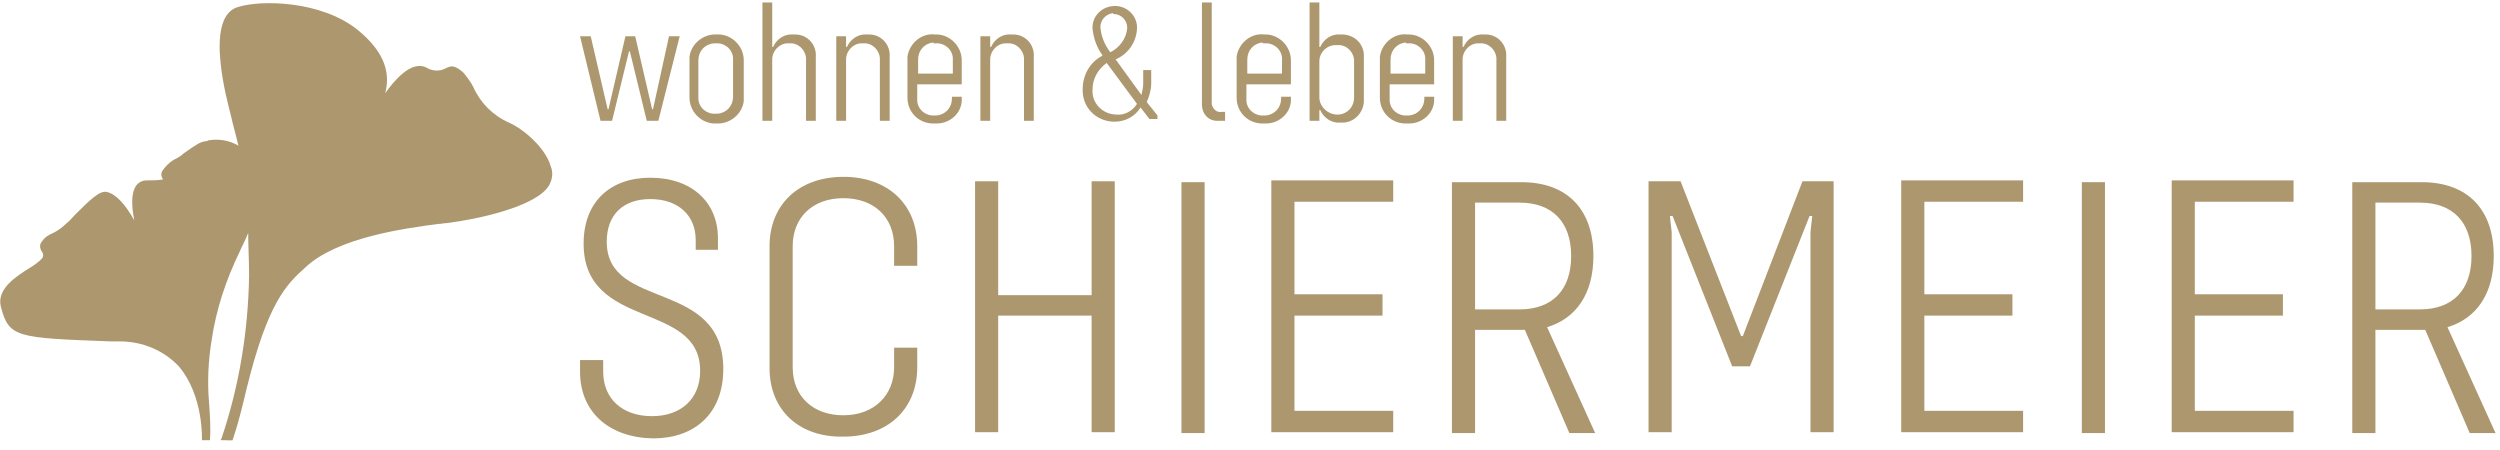
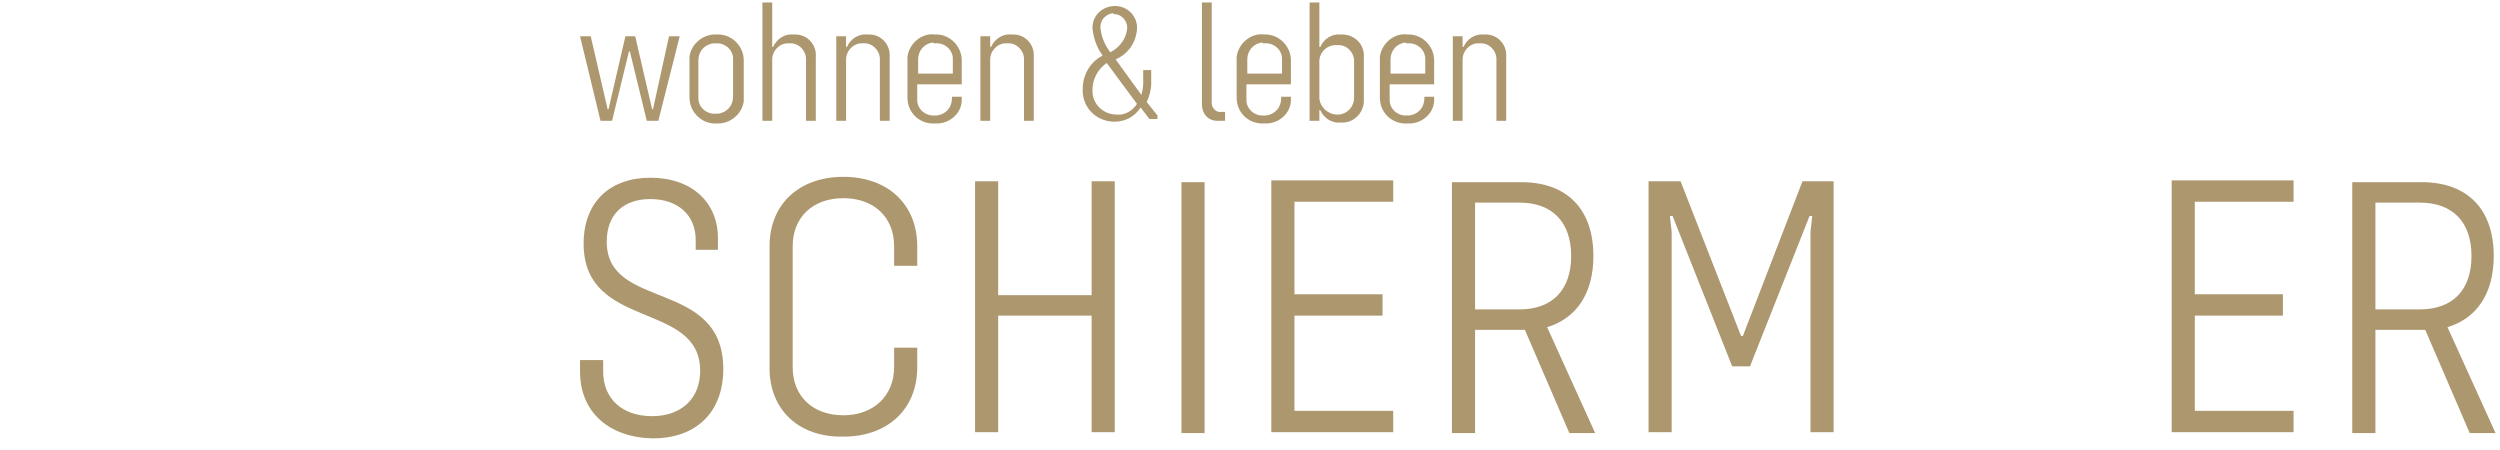
<svg xmlns="http://www.w3.org/2000/svg" width="100" height="18" viewBox="0 0 281 50" fill="none">
  <g clip-path="url(#clip0_506_2776)">
    <path d="M65.197 41.486V40.185H67.797V41.486C67.797 44.486 69.897 46.486 73.297 46.486C76.497 46.486 78.697 44.587 78.697 41.387C78.697 33.487 65.598 36.886 65.598 27.086C65.598 22.386 68.598 19.686 73.098 19.686C77.798 19.686 80.697 22.486 80.697 26.486V27.787H78.197V26.686C78.197 23.886 76.198 22.086 73.098 22.086C70.098 22.086 68.197 23.787 68.197 26.887C68.197 34.687 81.297 30.985 81.297 41.185C81.297 46.185 78.097 48.986 73.397 48.986C68.397 48.886 65.197 45.986 65.197 41.486Z" fill="#AD976E" />
    <path d="M86.498 41.086V27.387C86.498 22.687 89.797 19.586 94.797 19.586C99.797 19.586 103.098 22.687 103.098 27.387V29.586H100.498V27.387C100.498 24.087 98.197 21.986 94.797 21.986C91.297 21.986 89.098 24.187 89.098 27.387V40.986C89.098 44.286 91.397 46.387 94.797 46.387C98.197 46.387 100.498 44.186 100.498 40.986V38.787H103.098V40.986C103.098 45.686 99.797 48.787 94.797 48.787C89.797 48.887 86.498 45.786 86.498 41.086Z" fill="#AD976E" />
    <path d="M122.697 20.086V32.887H112.197V20.086H109.598V48.287H112.197V35.185H122.697V48.287H125.297V20.086H122.697Z" fill="#AD976E" />
    <path d="M132.797 48.387H135.396V20.186H132.797V48.387Z" fill="#AD976E" />
    <path d="M142.896 20.086V48.287H156.598V45.887H145.498V35.185H155.396V32.787H145.498V22.387H156.598V19.986H142.896V20.086Z" fill="#AD976E" />
    <path d="M176.396 48.387L171.396 36.787H165.797V48.387H163.197V20.186H170.998C176.098 20.186 179.098 23.186 179.098 28.486C179.098 32.686 177.196 35.486 173.896 36.486L179.297 48.387H176.396ZM176.598 28.486C176.598 24.686 174.497 22.486 170.797 22.486H165.797V34.486H170.797C174.497 34.486 176.598 32.286 176.598 28.486Z" fill="#AD976E" />
    <path d="M202.598 20.086L195.896 37.486H195.697L188.896 20.086H185.297V48.287H187.896V25.787L187.697 23.986H187.998L194.697 40.887H196.697L203.396 23.986H203.697L203.498 25.787V48.287H206.098V20.086H202.598Z" fill="#AD976E" />
-     <path d="M213.697 20.086V48.287H227.396V45.887H216.297V35.185H226.197V32.787H216.297V22.387H227.396V19.986H213.697V20.086Z" fill="#AD976E" />
-     <path d="M233.998 48.387H236.598V20.186H233.998V48.387Z" fill="#AD976E" />
    <path d="M244.098 20.086V48.287H257.797V45.887H246.697V35.185H256.598V32.787H246.697V22.387H257.797V19.986H244.098V20.086Z" fill="#AD976E" />
    <path d="M277.598 48.387L272.598 36.787H266.998V48.387H264.396V20.186H272.197C277.297 20.186 280.297 23.186 280.297 28.486C280.297 32.686 278.398 35.486 275.098 36.486L280.498 48.387H277.598ZM277.797 28.486C277.797 24.686 275.698 22.486 271.998 22.486H266.998V34.486H271.998C275.698 34.486 277.797 32.286 277.797 28.486Z" fill="#AD976E" />
-     <path d="M25.498 49.185H24.797L24.897 48.986C26.897 43.086 27.898 36.885 27.998 30.685C27.998 28.885 27.897 27.386 27.897 25.886C27.597 26.686 27.197 27.385 26.897 28.085C25.397 31.185 24.297 34.486 23.797 37.886C23.397 40.286 23.298 42.686 23.498 44.986C23.598 46.386 23.698 47.785 23.598 49.185H22.697C22.697 49.085 22.898 44.186 20.098 40.886C18.398 39.086 15.998 38.085 13.498 38.085H12.498C1.898 37.685 0.998 37.685 0.098 34.185C-0.402 32.185 1.797 30.787 3.397 29.787C3.897 29.487 4.297 29.187 4.697 28.787C4.897 28.587 4.897 28.186 4.697 27.986C4.497 27.686 4.397 27.186 4.697 26.886C4.997 26.386 5.498 26.086 5.998 25.886C6.598 25.586 7.098 25.187 7.498 24.787C7.798 24.587 8.097 24.186 8.397 23.886C9.997 22.286 11.198 21.087 11.998 21.287C12.998 21.487 14.098 22.686 15.098 24.486C14.798 22.986 14.697 21.485 15.297 20.585C15.597 20.185 15.998 19.986 16.498 19.986C17.098 19.986 17.697 19.986 18.297 19.886V19.787C18.097 19.587 18.097 19.286 18.197 18.986C18.597 18.386 19.197 17.786 19.897 17.486C20.097 17.386 20.398 17.186 20.598 16.986C22.298 15.786 22.498 15.685 23.098 15.585C23.198 15.585 23.297 15.586 23.397 15.486C24.597 15.286 25.797 15.485 26.797 16.085C26.497 14.785 26.198 13.786 25.998 12.886C25.898 12.486 25.797 12.085 25.697 11.685C25.197 9.685 24.797 7.586 24.697 5.486C24.597 2.586 25.297 0.886 26.797 0.486C29.397 -0.314 35.998 -0.214 40.098 2.986C43.598 5.786 43.797 8.285 43.297 10.185C44.297 8.785 46.197 6.487 47.897 7.287C48.497 7.687 49.398 7.786 50.098 7.386C50.698 7.086 51.098 6.986 52.098 7.886C52.498 8.386 52.897 8.886 53.197 9.486C53.997 11.286 55.397 12.686 57.197 13.486C58.797 14.186 61.297 16.286 61.897 18.386C62.197 19.086 62.097 19.885 61.697 20.585C60.197 22.985 53.497 24.387 50.197 24.787C49.897 24.787 49.597 24.886 49.197 24.886C45.497 25.386 37.897 26.387 34.297 29.787C32.197 31.687 30.097 33.686 27.697 43.486C26.697 47.786 26.098 49.287 26.098 49.287H25.498V49.185Z" fill="#AD976E" />
    <path d="M67.498 13.287H68.797L70.697 5.486H70.797L72.697 13.287H73.998L76.397 3.787H75.197L73.397 11.986H73.297L71.397 3.787H70.297L68.397 11.986H68.297L66.397 3.787H65.197L67.498 13.287ZM80.498 13.586C81.998 13.686 83.398 12.586 83.598 11.086C83.598 10.986 83.598 10.887 83.598 10.787V6.486C83.598 4.986 82.397 3.686 80.897 3.586C80.796 3.586 80.698 3.586 80.598 3.586C79.098 3.486 77.698 4.586 77.498 6.086C77.498 6.186 77.498 6.287 77.498 6.387V10.685C77.498 12.185 78.697 13.486 80.197 13.586C80.297 13.586 80.398 13.586 80.498 13.586ZM80.498 12.486C79.498 12.586 78.598 11.887 78.498 10.887C78.498 10.787 78.498 10.685 78.498 10.685V6.486C78.498 5.486 79.197 4.686 80.197 4.586C80.297 4.586 80.397 4.586 80.397 4.586C81.397 4.486 82.296 5.186 82.397 6.186C82.397 6.286 82.397 6.387 82.397 6.387V10.586C82.397 11.586 81.697 12.386 80.697 12.486C80.697 12.486 80.598 12.486 80.498 12.486ZM89.197 3.586C88.197 3.486 87.296 4.086 86.897 4.986H86.797V-0.014H85.697V13.287H86.797V6.387C86.797 5.387 87.697 4.486 88.697 4.586C89.697 4.486 90.498 5.286 90.598 6.186C90.598 6.286 90.598 6.287 90.598 6.387V13.287H91.697V6.086C91.797 4.786 90.796 3.586 89.397 3.586C89.296 3.586 89.197 3.586 89.197 3.586ZM97.498 3.586C96.498 3.486 95.597 4.086 95.197 4.986H95.098V3.787H93.998V13.287H95.098V6.387C95.098 5.387 95.998 4.486 96.998 4.586C97.998 4.486 98.796 5.286 98.897 6.186C98.897 6.286 98.897 6.287 98.897 6.387V13.287H99.998V6.086C100.098 4.786 99.097 3.586 97.697 3.586C97.697 3.586 97.598 3.586 97.498 3.586ZM108.098 8.986V6.486C108.098 4.986 106.896 3.686 105.396 3.586C105.296 3.586 105.198 3.586 105.098 3.586C103.598 3.386 102.198 4.586 101.998 6.086C101.998 6.186 101.998 6.287 101.998 6.387V10.685C101.998 12.286 103.197 13.486 104.697 13.586C104.797 13.586 104.898 13.586 105.098 13.586C106.598 13.686 107.998 12.586 108.098 11.086C108.098 10.986 108.098 10.887 108.098 10.787V10.586H106.998V10.787C106.998 11.787 106.297 12.585 105.297 12.685C105.197 12.685 105.198 12.685 105.098 12.685C104.098 12.786 103.198 12.086 103.098 11.086C103.098 10.986 103.098 10.887 103.098 10.887V9.186H108.098V8.986ZM105.098 4.586C106.098 4.486 106.998 5.186 107.098 6.186C107.098 6.286 107.098 6.387 107.098 6.387V7.986H103.197V6.387C103.197 5.387 103.896 4.586 104.896 4.486C104.896 4.586 104.998 4.586 105.098 4.586ZM113.697 3.586C112.697 3.486 111.796 4.086 111.396 4.986H111.297V3.787H110.197V13.287H111.297V6.387C111.297 5.387 112.197 4.486 113.197 4.586C114.197 4.486 114.998 5.286 115.098 6.186C115.098 6.286 115.098 6.287 115.098 6.387V13.287H116.197V6.086C116.297 4.786 115.296 3.586 113.896 3.586C113.896 3.586 113.797 3.586 113.697 3.586ZM128.896 11.185C129.196 10.486 129.396 9.786 129.396 9.086V7.586H128.498V9.086C128.498 9.486 128.397 9.987 128.297 10.387L125.396 6.387C126.796 5.787 127.697 4.486 127.797 2.986C127.897 1.686 126.898 0.487 125.498 0.387C125.398 0.387 125.397 0.387 125.297 0.387C123.897 0.387 122.797 1.487 122.797 2.787V2.887C122.897 3.987 123.296 5.087 123.896 5.887V5.986C122.496 6.686 121.697 8.186 121.697 9.686C121.597 11.685 123.098 13.287 125.098 13.387C125.198 13.387 125.297 13.387 125.297 13.387C126.497 13.387 127.597 12.787 128.197 11.787L129.197 13.086H130.098V12.685L128.896 11.185ZM125.197 1.287C125.997 1.287 126.697 1.987 126.697 2.787V2.887C126.597 4.087 125.797 5.086 124.797 5.586C124.197 4.786 123.797 3.887 123.697 2.887C123.597 1.987 124.298 1.286 125.098 1.186C125.098 1.286 125.197 1.287 125.197 1.287ZM125.498 12.586C123.998 12.586 122.797 11.386 122.797 9.986C122.797 9.886 122.797 9.887 122.797 9.787C122.797 8.587 123.396 7.487 124.396 6.787L127.797 11.387C127.297 12.187 126.398 12.686 125.498 12.586ZM137.098 13.287H137.697V12.287H137.297C136.797 12.387 136.297 11.987 136.197 11.387V11.287V-0.014H135.098V11.486C135.098 12.486 135.797 13.287 136.797 13.287C136.997 13.287 136.998 13.287 137.098 13.287ZM145.098 8.986V6.486C145.098 4.986 143.896 3.686 142.396 3.586C142.296 3.586 142.198 3.586 142.098 3.586C140.598 3.386 139.198 4.586 138.998 6.086C138.998 6.186 138.998 6.287 138.998 6.387V10.685C138.998 12.286 140.197 13.486 141.697 13.586C141.797 13.586 141.898 13.586 142.098 13.586C143.598 13.686 144.998 12.586 145.098 11.086C145.098 10.986 145.098 10.887 145.098 10.787V10.586H143.998V10.787C143.998 11.787 143.297 12.585 142.297 12.685C142.197 12.685 142.198 12.685 142.098 12.685C141.098 12.786 140.198 12.086 140.098 11.086C140.098 10.986 140.098 10.887 140.098 10.887V9.186H145.098V8.986ZM142.098 4.586C143.098 4.486 143.998 5.186 144.098 6.186C144.098 6.286 144.098 6.387 144.098 6.387V7.986H140.197V6.387C140.197 5.387 140.896 4.586 141.896 4.486C141.896 4.586 141.998 4.586 142.098 4.586ZM150.697 3.586C149.697 3.486 148.796 4.086 148.396 4.986H148.297V-0.014H147.197V13.287H148.297V12.086H148.396C148.796 12.986 149.697 13.586 150.697 13.486C152.097 13.586 153.197 12.486 153.297 11.185C153.297 11.085 153.297 10.987 153.297 10.887V6.186C153.397 4.786 152.398 3.686 150.998 3.586C150.898 3.586 150.797 3.586 150.697 3.586ZM152.197 10.685C152.197 11.685 151.498 12.486 150.498 12.586C150.398 12.586 150.397 12.586 150.297 12.586C149.297 12.586 148.397 11.787 148.297 10.787V6.586C148.297 5.586 149.197 4.687 150.297 4.787C151.297 4.687 152.097 5.487 152.197 6.387C152.197 6.487 152.197 6.586 152.197 6.586V10.685ZM161.197 8.986V6.486C161.197 4.986 159.998 3.686 158.498 3.586C158.398 3.586 158.297 3.586 158.197 3.586C156.697 3.386 155.298 4.586 155.098 6.086C155.098 6.186 155.098 6.287 155.098 6.387V10.685C155.098 12.286 156.297 13.486 157.797 13.586C157.897 13.586 157.997 13.586 158.197 13.586C159.697 13.686 161.097 12.586 161.197 11.086C161.197 10.986 161.197 10.887 161.197 10.787V10.586H160.098V10.787C160.098 11.787 159.396 12.585 158.396 12.685C158.296 12.685 158.297 12.685 158.197 12.685C157.197 12.786 156.297 12.086 156.197 11.086C156.197 10.986 156.197 10.887 156.197 10.887V9.186H161.197V8.986ZM158.197 4.586C159.197 4.486 160.097 5.186 160.197 6.186C160.197 6.286 160.197 6.387 160.197 6.387V7.986H156.297V6.387C156.297 5.387 156.998 4.586 157.998 4.486C157.998 4.586 158.097 4.586 158.197 4.586ZM166.797 3.586C165.797 3.486 164.898 4.086 164.498 4.986H164.396V3.787H163.297V13.287H164.396V6.387C164.396 5.387 165.297 4.486 166.297 4.586C167.297 4.486 168.097 5.286 168.197 6.186C168.197 6.286 168.197 6.287 168.197 6.387V13.287H169.297V6.086C169.397 4.786 168.398 3.586 166.998 3.586C166.998 3.586 166.897 3.586 166.797 3.586Z" fill="#AD976E" />
  </g>
  <defs>
    <clipPath id="clip0_506_2776">
      <rect width="280.6" height="49.2" fill="white" />
    </clipPath>
  </defs>
</svg>